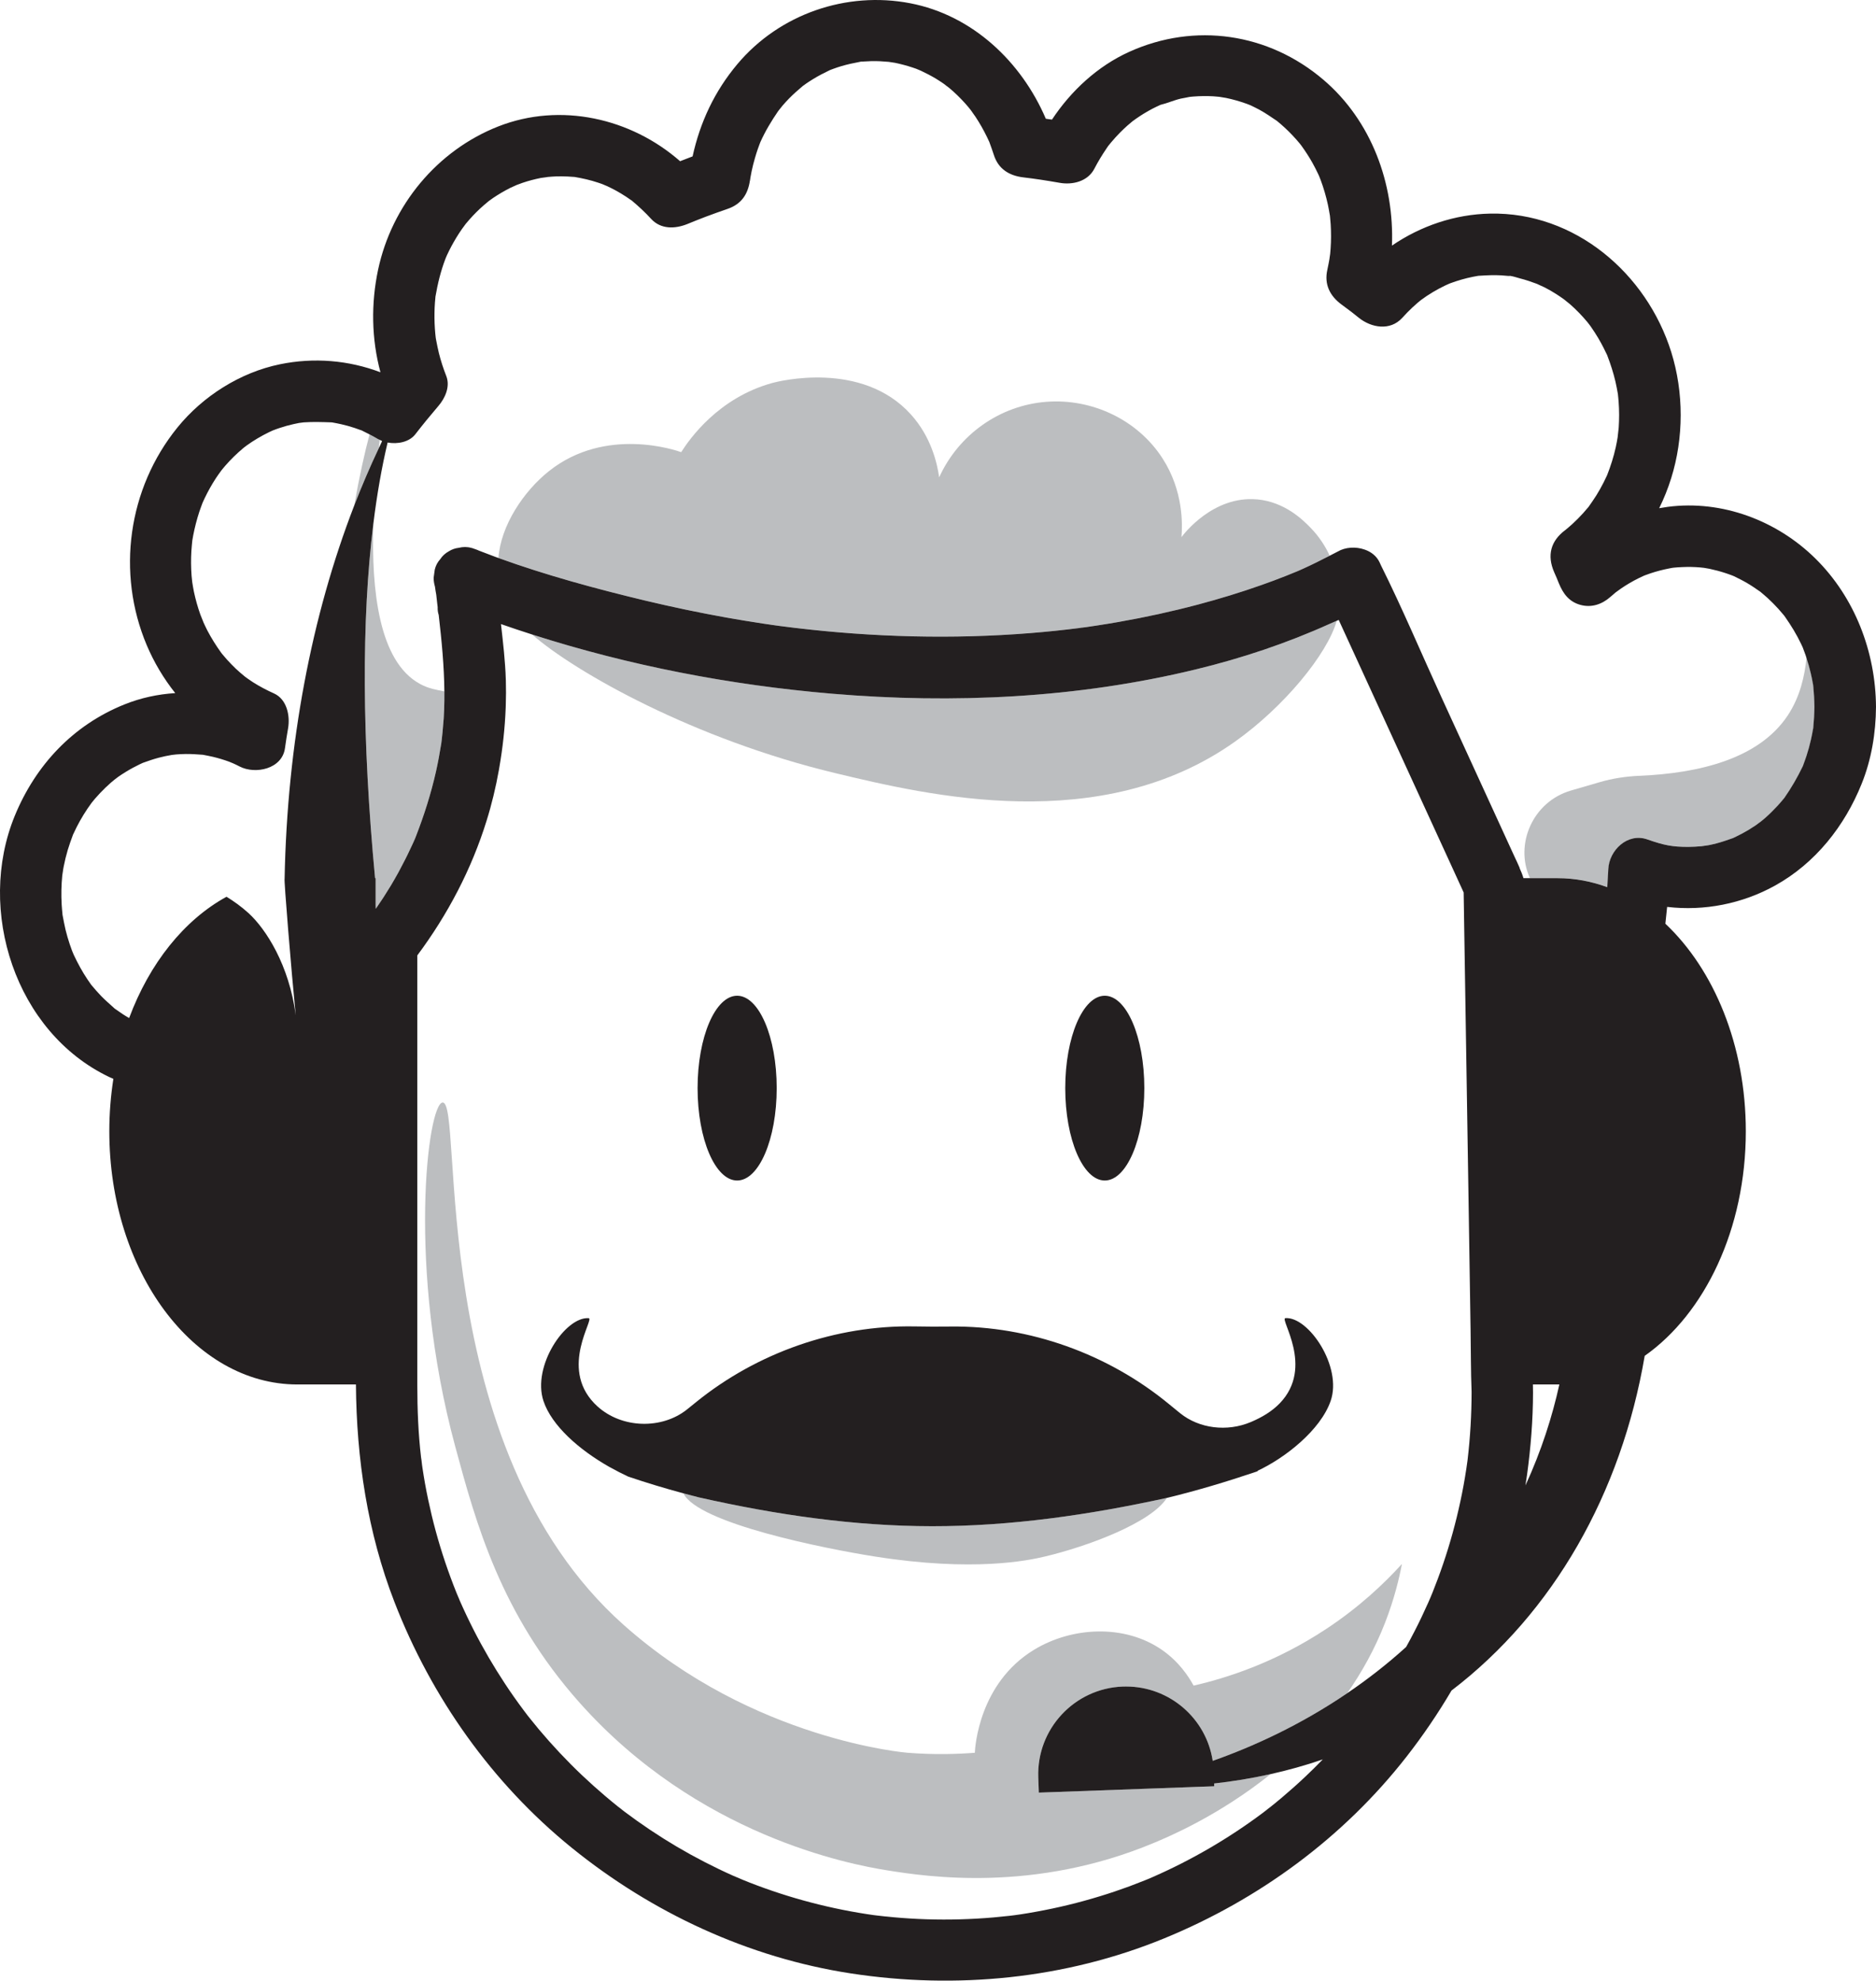
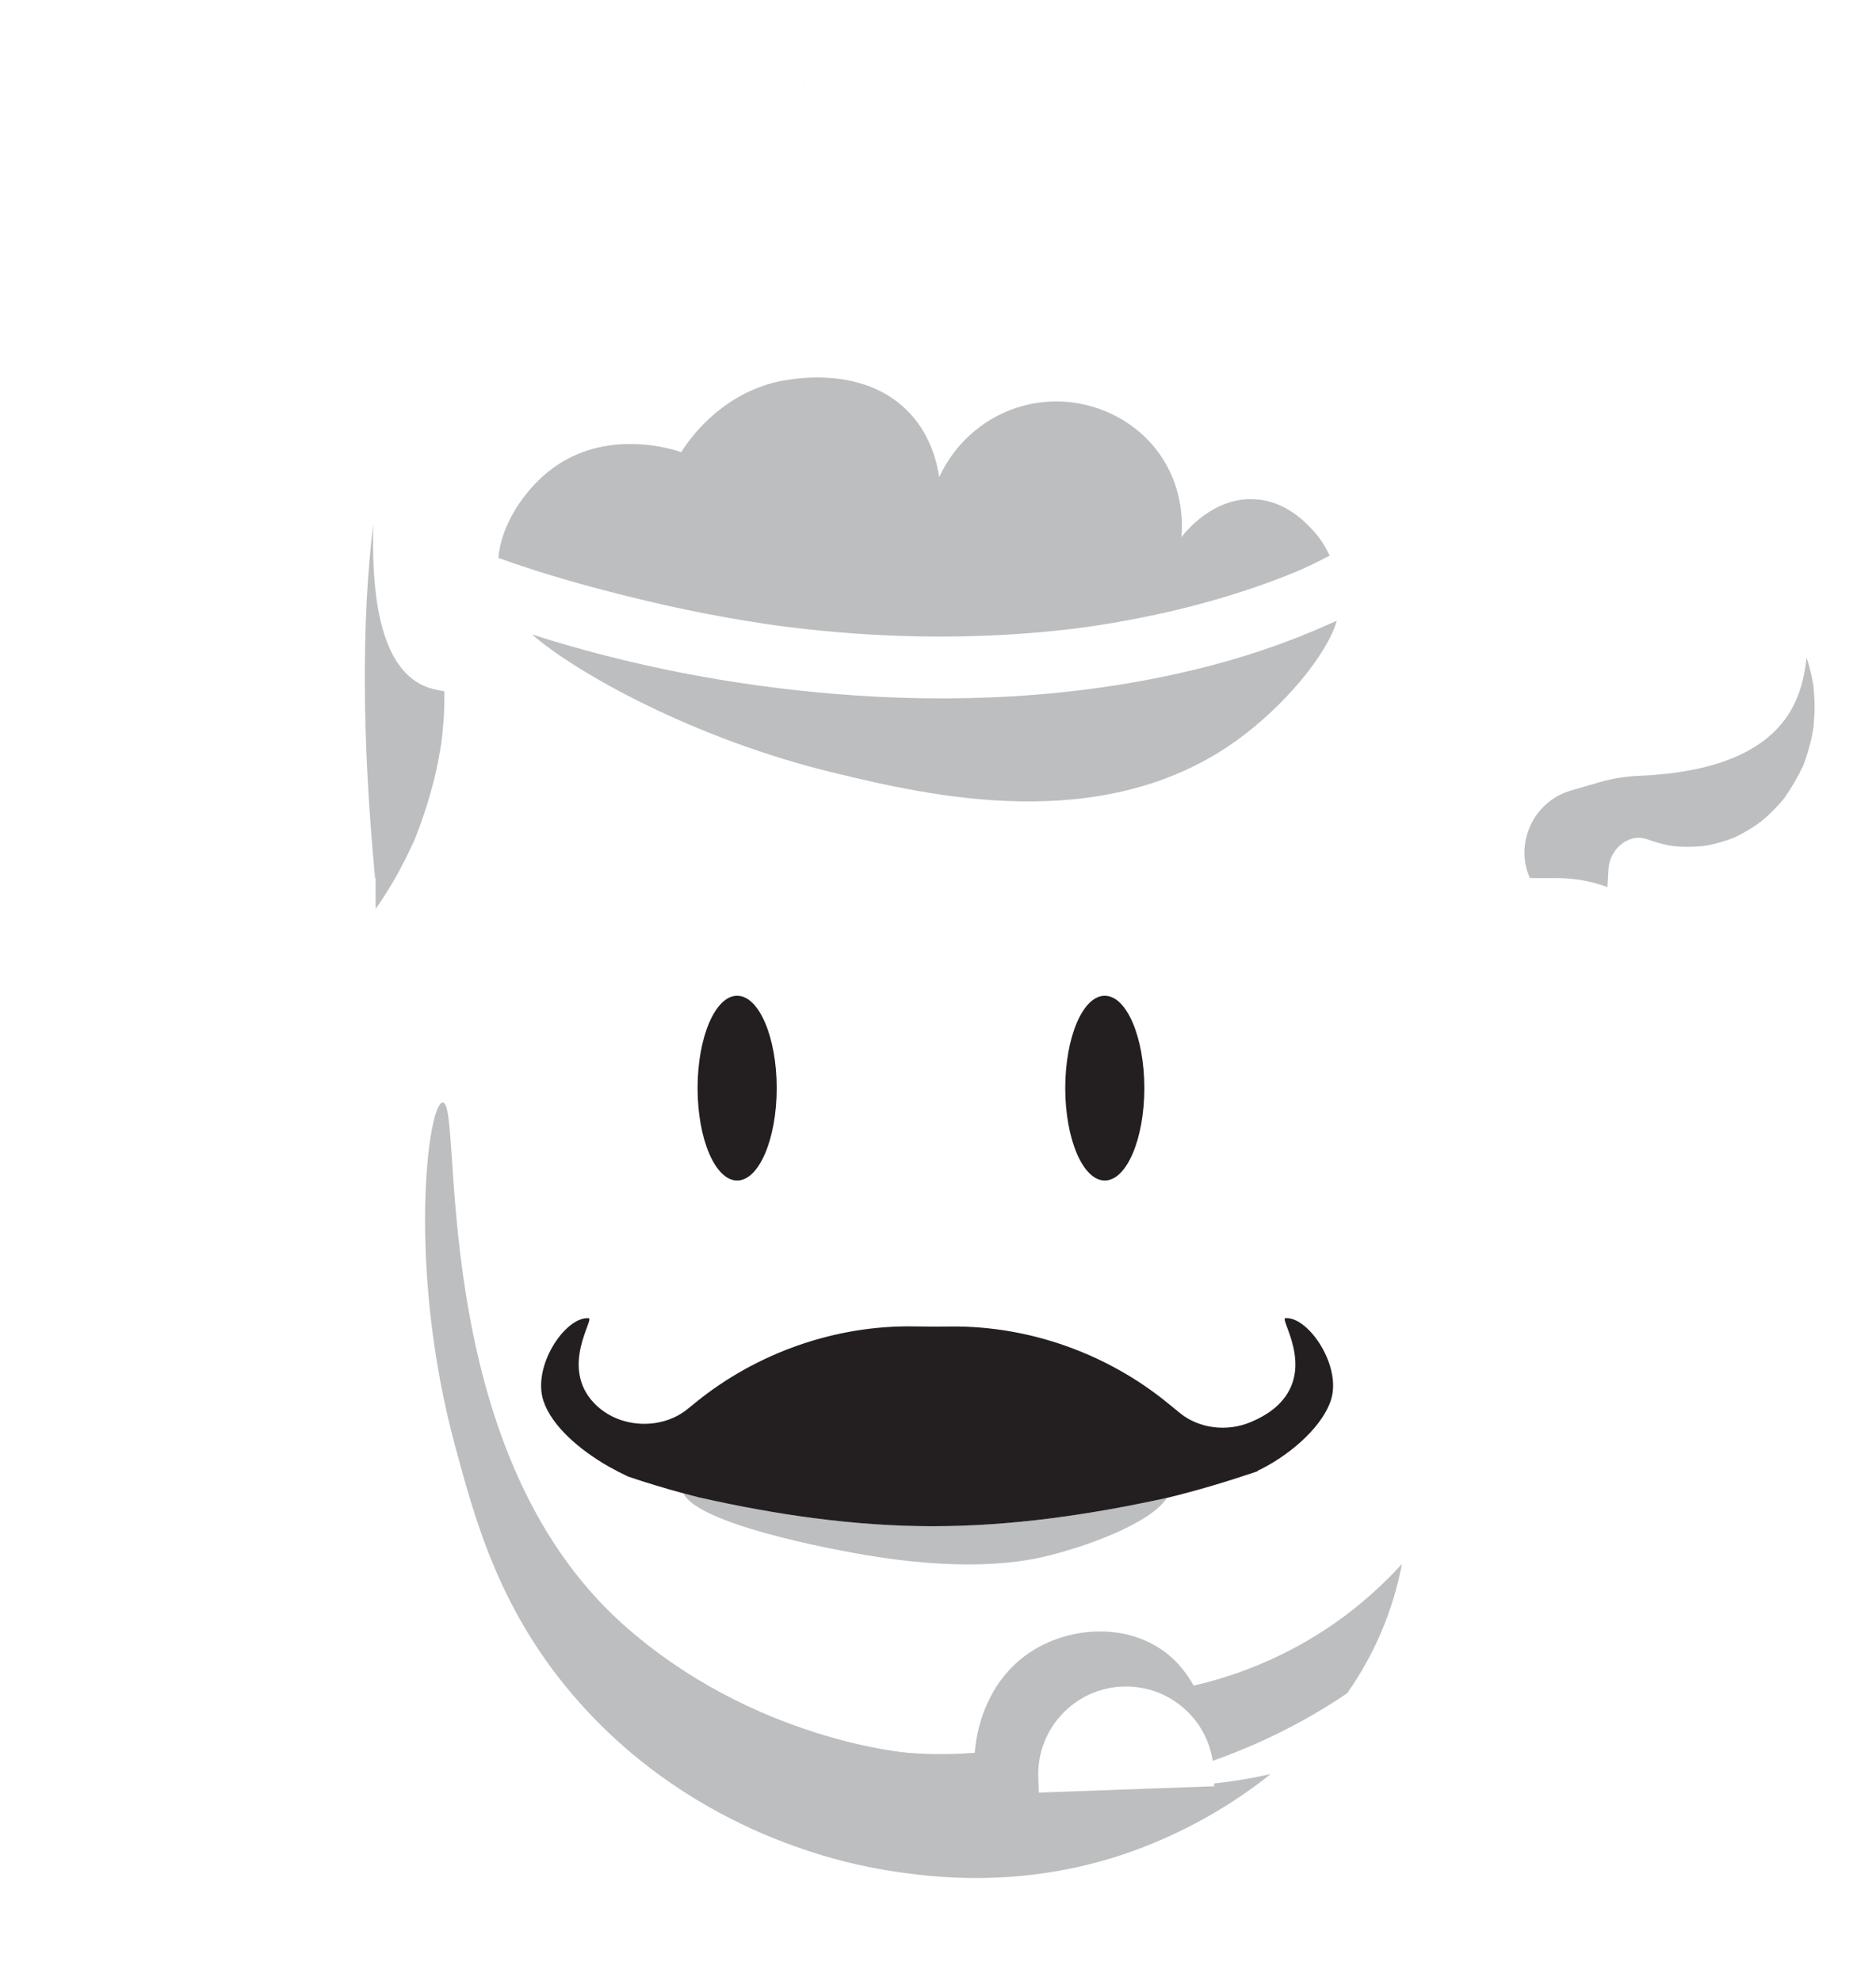
<svg xmlns="http://www.w3.org/2000/svg" id="Layer_2" viewBox="0 0 466.62 492.66">
  <defs>
    <style>
      .cls-1 {
        fill: none;
      }

      .cls-2 {
        fill: #bcbec0;
      }

      .cls-3 {
        fill: #231f20;
      }
    </style>
  </defs>
  <g id="Layer_1-2" data-name="Layer_1">
    <g>
      <path class="cls-1" d="M365.29,299.4c-.2-12.17-.39-24.34-.58-36.52-.16-10.01-.32-20.02-.48-30.03-.05-3.62-.11-7.24-.17-10.86-1.1-2.4-2.2-4.8-3.3-7.21-1.96-4.27-3.92-8.55-5.88-12.82-4.34-9.46-8.67-18.91-13-28.36-2.97-6.47-5.94-12.94-8.9-19.41-.16.07-.33.14-.49.22-2.37,8.36-13.16,21.45-25.32,30.07-33.35,23.65-76.45,13.32-99.39,7.83-35.04-8.4-64.59-25.02-75.45-34.5-2.58-.83-5.16-1.68-7.72-2.58.26,2.29.52,4.59.74,6.88.04.44.07.88.11,1.32.06.7.12,1.39.17,2.08.08,1.16.15,2.32.18,3.49v.09s.01.05.01.07c.01.51.01,1.01.02,1.51.01.56.02,1.11.02,1.67,0,.37-.01.74-.02,1.11-.01.71-.01,1.43-.04,2.14,0,.18-.02.35-.02.53-.19,4.94-.73,9.88-1.58,14.76-.04.25-.08.5-.13.76-.09.53-.2,1.05-.31,1.58-.1.52-.19,1.05-.3,1.57,0,.01-.01.02-.01.03,0,.02,0,.03-.01.04-.12.6-.26,1.19-.4,1.78-.1.44-.19.88-.3,1.32-.18.73-.37,1.47-.57,2.2-.08.3-.15.6-.23.89-.28,1.02-.58,2.03-.89,3.03,0,.01,0,.02-.01.03-3.74,12.08-9.67,23.37-17.24,33.53v107c0,5.97.24,11.93.93,17.86.08.65.51,3.21.08.77.11.61.17,1.24.27,1.85.19,1.31.41,2.61.64,3.92.48,2.66,1.04,5.3,1.67,7.93,1.25,5.2,2.81,10.32,4.66,15.34.47,1.28.96,2.55,1.47,3.82.2.48.41.95.6,1.43-.03-.07-.05-.14-.07-.21.1.26.21.55.28.72,1.09,2.48,2.25,4.93,3.48,7.35,2.35,4.61,4.96,9.08,7.81,13.4,1.43,2.18,2.94,4.32,4.5,6.41.37.5.76.99,1.13,1.5.13.17.26.33.4.5.79.99,1.59,1.98,2.4,2.95,3.36,3.99,6.93,7.79,10.71,11.38,1.89,1.79,3.83,3.53,5.82,5.22,1.02.87,2.06,1.72,3.1,2.56.47.37.97.71,1.41,1.11-.08-.08-.15-.14-.22-.2.17.14.33.28.45.37,4.17,3.14,8.53,6.06,13.03,8.72,4.53,2.67,9.22,5.09,14.02,7.23.52.22,1.05.43,1.57.66.01.01.02.01.03.01.04.03.08.05.13.06.12.06.23.11.35.17-.08-.04-.15-.07-.21-.11.18.09.36.17.48.21,1.19.49,2.39.96,3.6,1.41,2.49.93,5.01,1.79,7.56,2.58,5.14,1.59,10.37,2.88,15.67,3.86,1.37.25,2.75.49,4.13.7.55.08,1.09.16,1.64.24.25.03.49.06.74.09,2.74.33,5.49.58,8.24.75,5.58.35,11.17.35,16.75.03,2.67-.15,5.35-.39,8.01-.69.44-.05.87-.11,1.31-.16.51-.08,1.03-.15,1.54-.22,1.31-.2,2.61-.42,3.91-.66,5.3-.96,10.54-2.23,15.69-3.81,2.48-.75,4.93-1.58,7.36-2.47,1.28-.48,2.55-.97,3.82-1.48.17-.07.8-.33,1.21-.49.36-.16.83-.36.93-.41,9.61-4.22,18.74-9.54,27.15-15.82.46-.35.91-.71,1.38-1.06-.11.08-.21.14-.29.2.31-.23.74-.55.9-.68.99-.79,1.97-1.59,2.94-2.41,1.99-1.68,3.94-3.42,5.83-5.21,1.46-1.37,2.88-2.79,4.28-4.23-4.4,1.51-8.74,2.71-12.98,3.66-12.93,10.36-25.42,15.59-29.09,17.13-29.61,12.39-56.12,8.45-66.45,6.78-9.06-1.46-46.92-8.58-76.4-41.74-19.61-22.07-25.73-44.67-30.87-63.65-12.08-44.61-6.82-85.33-3.14-85.57,5.35-.35-4.67,85.67,45,129.91,32.32,28.79,70.64,31.83,70.64,31.83,6.95.55,12.76.31,16.74,0,.06-1.41,1.04-17.23,14.65-25.57,9.46-5.79,22.59-6.48,31.92,0,4.14,2.87,6.54,6.48,7.85,8.87,8.28-1.9,20.36-5.75,32.97-14.09,8.19-5.42,14.37-11.25,18.84-16.17-.66,3.47-1.86,8.65-4.19,14.61-2.53,6.51-5.78,12.33-9.42,17.54,4.93-3.35,9.86-7.15,14.66-11.51.71-1.27,1.4-2.55,2.06-3.84,1.21-2.34,2.34-4.72,3.41-7.13.18-.4.35-.8.52-1.19.16-.38.51-1.21.57-1.37.45-1.13.89-2.26,1.31-3.39,1.87-5.01,3.44-10.13,4.71-15.32.64-2.62,1.21-5.27,1.7-7.93.25-1.37.48-2.75.69-4.14.08-.56.15-1.12.24-1.68.02-.12.03-.24.05-.36.01-.11.03-.23.04-.34.65-5.51.97-11.06.98-16.61v-.22c-.2-5.1-.16-10.21-.25-15.31-.16-10.47-.33-20.95-.49-31.43ZM183.73,467.12c-.27-.13-.37-.18,0,0h0ZM154.7,450.1c-.39-.34-.65-.57,0,0h0ZM113.94,397.05c-.1-.28-.14-.39,0,0h0ZM274.79,247.68c5.43,0,9.84,10.29,9.84,22.98s-4.4,22.98-9.84,22.98-9.83-10.29-9.83-22.98,4.4-22.98,9.83-22.98ZM183.35,247.68c5.43,0,9.84,10.29,9.84,22.98s-4.4,22.98-9.84,22.98-9.84-10.29-9.84-22.98,4.4-22.98,9.84-22.98ZM330.97,348.48c-2.51,7.22-11.26,14.15-18.23,17.39.05.03.07.04.11.07-.26.09-.51.17-.77.26-7.04,2.39-14.2,4.52-21.4,6.28-.08.02-.12.03-.19.05,0,0,0,0-.01,0-.07.02-.15.03-.22.05-4,6.27-19.9,12.11-30.36,14.59-4.18.99-17.72,3.87-42.26,0-12.49-1.97-44.01-8.24-47.65-15.72-4.62-1.25-9.19-2.63-13.7-4.15-.03-.02-.05-.02-.08-.04,0,0-.02,0-.03-.01-1.44-.67-2.88-1.41-4.29-2.2-.13-.07-.2-.1-.33-.17-7.57-4.3-14.35-10.28-16.38-16.39-2.9-8.7,5.46-21.03,11.24-20.61,1.54.11-7.28,12.15,1.39,21.17.24.25.5.5.75.73,6.15,5.6,16.1,5.77,22.3.82.92-.73,1.37-1.1,2.28-1.84,15.18-12.3,34.75-19.18,54.3-18.83,3.63.07,5.44.07,9.07.03,19.55-.21,39.08,6.81,54.16,19.22,1.15.95,1.72,1.42,2.88,2.35,4.69,3.78,11.62,4.71,17.59,2.18,2.71-1.15,5.2-2.6,7.19-4.67,8.68-9.03-.16-21.06,1.39-21.17,5.72-.42,14.21,12.07,11.24,20.61Z" />
      <path class="cls-1" d="M186.53,44.89c.01-.07.03-.16.04-.3-.01.1-.03.2-.04.3Z" />
      <path class="cls-1" d="M95.05,109.7c-.22-.08-.41-.19-.61-.29-.07.66-.14,1.35-.22,2.07.28-.59.54-1.19.83-1.78Z" />
      <path class="cls-1" d="M88.12,125.74c1.32-7.49,2.66-13.4,3.81-17.68-.54-.28-1.08-.56-1.63-.82-.16-.08-.27-.14-.35-.18-.09-.03-.23-.07-.41-.13-.45-.15-.88-.32-1.32-.47-1.1-.36-2.22-.68-3.36-.93-.67-.16-1.36-.28-2.04-.41-.09-.02-.15-.03-.23-.04-.04,0-.08,0-.15-.01-2.32-.08-4.56-.16-6.87,0-.26.03-.92.1-1.19.15-.46.09-.92.18-1.38.29-1.17.26-2.32.58-3.45.96-.56.18-1.11.39-1.66.6-.22.11-.74.33-.9.41-1.01.49-2,1.02-2.97,1.6-.87.52-1.72,1.07-2.55,1.66-.18.13-.56.42-.7.53-.13.1-.26.21-.39.32-1.53,1.29-2.96,2.69-4.28,4.2-.25.27-.82.99-1,1.2-.49.66-.96,1.32-1.41,2-1.03,1.58-1.95,3.23-2.77,4.94-.17.36-.34.73-.5,1.09,0,.03-.02.06-.04.09-.28.75-.56,1.5-.81,2.25-.62,1.9-1.12,3.85-1.5,5.81-.07.4-.13.79-.21,1.19-.01.04-.01.08-.02.12-.08.88-.18,1.76-.23,2.65-.12,2.02-.1,4.05.05,6.07.03.39.13,1.28.16,1.57.13.82.26,1.64.43,2.46.41,1.92.94,3.81,1.6,5.66.11.33.73,1.76.75,1.87-.01-.01-.03-.05-.06-.11.34.73.67,1.46,1.04,2.18,1.02,1.94,2.18,3.79,3.46,5.56.1.13.2.27.25.32.39.45.76.9,1.15,1.34.7.77,1.42,1.52,2.17,2.24.74.7,1.52,1.36,2.31,2.01.2.15.48.36.61.45.45.32.91.64,1.38.94,1.68,1.07,3.43,1.99,5.24,2.8,3.24,1.46,4.04,5.57,3.52,8.64-.29,1.66-.55,3.32-.78,4.99-.72,5.2-7.37,6.54-11.23,4.57-.53-.28-1.08-.54-1.63-.79-.26-.11-.88-.37-1.04-.43-1.32-.48-2.67-.89-4.03-1.21-.78-.19-1.56-.32-2.34-.48-.06-.01-.11-.02-.16-.03-.05,0-.09-.01-.16-.01-1.37-.1-2.73-.2-4.11-.18-.79.01-1.57.05-2.35.11-.19.01-.79.09-1.07.12-1.1.19-2.19.4-3.26.69-1.34.35-2.64.81-3.94,1.27-.03.01-.04.02-.07.03-.28.12-.56.25-.84.39-.54.26-1.07.53-1.6.82-1.24.67-2.45,1.42-3.61,2.22-.14.1-.79.6-.96.73-.3.24-.6.49-.89.74-.95.83-1.86,1.71-2.72,2.62-.44.47-.87.94-1.29,1.43-.09.11-.64.8-.79.97-1.41,1.91-2.66,3.94-3.73,6.05-.28.56-.54,1.12-.81,1.69-.04.08-.08.15-.11.22-.02.07-.05.14-.08.24-.42,1.16-.85,2.31-1.2,3.5-.41,1.37-.75,2.76-1.02,4.16-.06.32-.12.63-.17.95.01-.01.01,0,.01,0,0,.03-.16,1-.19,1.24-.24,2.41-.29,4.84-.15,7.26.04.81.13,1.6.2,2.41.01.06.01.1.01.15.02.06.03.12.04.2.23,1.19.44,2.37.72,3.54.29,1.17.62,2.32,1,3.46.19.57.39,1.14.6,1.7.06.16.31.75.42,1.01,1.01,2.15,2.13,4.23,3.46,6.2.23.33.47.65.69.99.06.09.11.17.16.24.03.04.06.07.1.12.78.93,1.56,1.84,2.4,2.71,1,1.03,2.07,1.95,3.12,2.9.11.1.19.18.26.24.07.05.14.1.23.16.6.42,1.19.84,1.8,1.24.52.34,1.04.65,1.57.96,5.06-13.61,13.68-24.4,24.22-30.17,1.78,1.08,3.7,2.45,5.48,4.07,4.33,3.96,10.11,12.92,11.74,25.43-1.12-11.3-2.97-33.97-2.77-33.99.65-33.66,6.7-65.36,17.32-92.83Z" />
      <path class="cls-1" d="M390.76,196.63c2.38-.69,4.76-1.39,7.15-2.08,3.2-.93,6.51-1.43,9.84-1.58,14.6-.64,29.64-4.1,36.9-15.01,3.12-4.69,4.22-9.89,4.69-14.37-.06-.18-.11-.37-.17-.55-.23-.68-.5-1.33-.74-2v-.02s-.03-.06-.05-.1c-.13-.27-.25-.54-.38-.81-1.11-2.33-2.44-4.51-3.92-6.62-.08-.12-.15-.21-.21-.3t-.01-.02c-.1-.14-.18-.23-.21-.25-.05-.06-.11-.13-.16-.19-.38-.44-.75-.89-1.14-1.32-.84-.93-1.73-1.82-2.65-2.67-.56-.51-1.15-1-1.74-1.5-.04-.04-.07-.07-.11-.1-.04-.03-.09-.06-.16-.1-1.02-.71-2.03-1.41-3.1-2.03-1.07-.63-2.18-1.18-3.29-1.72-.03-.02-.06-.03-.09-.04-.15-.07-.3-.13-.46-.18-.54-.2-1.07-.4-1.62-.57-1.28-.42-2.58-.76-3.89-1.04-.46-.09-.92-.16-1.37-.24-.16-.02-.55-.07-.93-.1-1.48-.13-2.97-.16-4.45-.09-.73.02-1.46.08-2.19.15-.03,0-.2.03-.37.05-.28.06-.72.14-.83.16-1.52.3-3.03.69-4.5,1.18-.46.15-.9.32-1.35.48-.02.01-.21.08-.38.15-.28.14-1.15.54-1.37.65-1.48.74-2.91,1.58-4.28,2.52-.23.15-1.3.96-1.33.96-.45.38-.9.75-1.33,1.14-2.08,1.83-4.68,2.72-7.44,1.96-2.81-.77-4.29-2.78-5.34-5.33-.01-.04-.48-1.17-.57-1.4-.11-.24-.55-1.24-.61-1.4-1.82-4.16-.88-7.76,2.74-10.45h.01c.29-.25.59-.49.88-.75.32-.27.62-.54.93-.82.91-.84,1.79-1.72,2.62-2.64.42-.46.81-.95,1.22-1.41.05-.06.08-.1.12-.14.01-.01.01-.02.02-.02.65-.94,1.31-1.86,1.92-2.83.65-1.05,1.27-2.14,1.83-3.25.28-.55.54-1.12.81-1.68.03-.05.04-.08.06-.12.89-2.27,1.63-4.59,2.16-6.98.19-.84.34-1.7.48-2.56,0,0,0,.02-.01.03,0-.17.24-1.97.26-2.35.14-2.14.14-4.29-.02-6.42-.02-.38-.06-.75-.1-1.12h0s-.01-.08-.01-.12c0-.12-.02-.31-.05-.46.02.19.03.38.05.57,0,.05-.02-.11-.06-.63,0-.02,0-.04,0-.06v-.02h0s0,0,0,0v-.02c-.19-1.07-.38-2.14-.63-3.2-.51-2.16-1.19-4.27-1.98-6.34-.04-.1-.07-.17-.09-.24-.05-.09-.1-.19-.17-.34-.24-.47-.46-.95-.7-1.43-.43-.84-.88-1.67-1.36-2.48-.53-.88-1.08-1.75-1.67-2.59,0-.01-.16-.23-.32-.46-.17-.21-.68-.87-.69-.89-1.33-1.6-2.78-3.09-4.34-4.46-.3-.26-1.29-1.02-1.44-1.16.01,0,.02,0,.04.02-.63-.45-1.27-.89-1.92-1.31-.96-.62-1.96-1.19-2.97-1.71-.38-.19-1.89-.84-1.94-.89-1.36-.51-2.74-.98-4.16-1.34-.64-.16-1.64-.52-2.49-.64-.09.02-.25.04-.46.02-.57-.05-1.13-.11-1.69-.14-1.81-.11-3.59-.02-5.39.09-.14.01-.26.01-.35.02-.06.01-.11.02-.18.03-.38.08-.76.14-1.14.21-.95.19-1.9.42-2.84.69-.95.27-1.89.58-2.81.92-.13.05-.26.11-.39.16-.12.05-.62.27-.84.38-2.14,1.02-4.19,2.24-6.09,3.65-.15.13-.65.53-.79.65-.46.39-.9.79-1.34,1.2-.87.81-1.69,1.67-2.5,2.56-3.02,3.32-7.7,2.48-10.8,0-.43-.35-.86-.69-1.29-1.03-.3-.23-.47-.37-.57-.45-.82-.62-1.64-1.23-2.47-1.84-2.87-2.12-4.33-5-3.51-8.63.23-1,.39-1.99.58-2.99-.04.18-.06.28-.07.33.02-.19.18-1.11.19-1.28.05-.44.08-.89.11-1.33.14-2.01.14-4.03.02-6.03-.05-.67-.11-1.34-.17-2-.01-.06-.02-.14-.03-.22-.01-.04-.01-.09-.02-.13-.01-.03-.01-.07-.02-.1,0-.02,0-.04-.01-.05,0-.02-.01-.04-.01-.06-.14-.79-.27-1.58-.44-2.36-.46-2.08-1.05-4.11-1.79-6.1-.04-.1-.28-.71-.41-1.03-.1-.22-.21-.47-.25-.54-.43-.92-.89-1.81-1.38-2.69-.84-1.51-1.78-2.94-2.79-4.34-.11-.15-.27-.36-.41-.52-.29-.35-.58-.7-.89-1.04-.61-.68-1.24-1.35-1.89-1.99-.62-.61-1.26-1.2-1.92-1.77-.31-.27-.63-.52-.94-.79-1.46-.98-2.88-1.97-4.42-2.81-.72-.38-1.44-.73-2.17-1.08-.03,0-.04-.02-.07-.03-.29-.11-.58-.23-.88-.34-1.66-.6-3.37-1.09-5.11-1.45-.35-.07-1.47-.23-1.63-.27,0,0,.03,0,.04,0-.53-.05-1.06-.11-1.59-.14-1.64-.09-3.29-.07-4.94.06-.31.03-.62.07-.94.09-.73.17-1.48.27-2.21.43-1.72.4-3.35,1.15-5.06,1.55,0,0-.01,0-.01.01-.3.13-.6.26-.89.41-.72.34-1.43.71-2.13,1.11-1.35.76-2.65,1.62-3.9,2.54-.2.18-1.06.89-1.3,1.1-.63.56-1.24,1.15-1.84,1.75-.76.77-1.48,1.57-2.18,2.4-.26.3-.52.62-.76.93-.08.11-.17.25-.31.46-1.14,1.67-2.18,3.37-3.11,5.17-1.64,3.17-5.4,4.08-8.63,3.51-3.48-.61-6.21-1.02-9.01-1.35-3.51-.41-6.25-2.06-7.37-5.61-.33-1.03-.7-2.04-1.07-3.06-.02-.07-.04-.12-.06-.17-.02-.03-.03-.05-.04-.08-.2-.39-.36-.78-.55-1.17-.84-1.72-1.79-3.4-2.85-5-.21-.32-1.09-1.52-1.17-1.66-.42-.53-.85-1.06-1.31-1.57-1.26-1.41-2.62-2.74-4.08-3.96-.13-.11-.9-.66-.99-.74.02.01.09.05.2.12-.23-.17-.45-.33-.68-.49-.61-.42-1.24-.82-1.87-1.21-1.19-.71-2.41-1.33-3.65-1.92-.06-.01-1.04-.44-1.19-.5-.3-.1-.6-.21-.91-.31-.77-.26-1.54-.49-2.33-.69-.68-.18-1.36-.34-2.04-.48-.41-.08-1.41-.21-1.57-.24-1.42-.13-2.84-.21-4.27-.18-.67.02-1.34.05-2.01.1-.13,0-.39,0-.65.03-.05.02-.1.03-.17.04-1.59.3-3.17.63-4.73,1.1-.63.19-1.27.4-1.89.63-.1.03-.19.07-.29.1-.13.04-.38.13-.54.21,0,0,0,0,0,0,.18-.07.37-.14.55-.21.17-.05.12-.01-.63.25,0,0,0,0,0,0,0,0,0,0,0,0-1.44.7-2.86,1.41-4.22,2.26-.58.35-1.14.72-1.7,1.1-.09.07-.18.13-.27.2-.01.01-.03.02-.06.04-.03.03-.07.05-.1.07-.12.07-.26.17-.35.25-.02,0-.03.02-.05.04.17-.12.33-.23.5-.35.17-.11.16-.07-.52.38,0,0,0,0,0,0-1.18.99-2.32,2-3.4,3.1-.55.57-1.09,1.15-1.61,1.76-.19.21-1.04,1.33-1.06,1.33-1.69,2.46-3.21,4.98-4.44,7.72-.06.14-.14.35-.22.57-.16.4-.3.81-.44,1.21-.25.73-.48,1.45-.69,2.19-.31,1.07-.59,2.15-.82,3.24-.11.55-.2,1.09-.31,1.64-.02.11-.16,1.17-.12.71-.5,3.42-2.11,5.88-5.57,7.07-1.83.63-3.65,1.28-5.46,1.96-.77.3-1.54.6-2.31.9-.51.2-1.02.41-1.53.62-.26.11-.46.19-.59.24,0,0,0,.01-.01,0-.06.03-.1.05-.14.06-.03.02-.05.02-.05.02-3,1.18-6.52,1.31-8.93-1.33-1.48-1.62-3.05-3.07-4.72-4.48-.03-.02-.04-.03-.06-.05-.07-.04-.16-.11-.29-.19-.38-.26-.75-.52-1.12-.77-.85-.56-1.72-1.08-2.61-1.57-.75-.41-1.52-.78-2.29-1.15.05.03.09.04.1.06-.15-.05-1.06-.46-1.19-.51-.32-.12-.64-.23-.96-.33-1.93-.65-3.9-1.09-5.9-1.43-.09-.01-.2-.01-.36-.02-.46-.03-.92-.07-1.38-.09-.92-.04-1.85-.05-2.77-.03-.81.03-1.62.1-2.42.17.79-.05-1,.14-1.44.22-1.55.31-3.08.71-4.58,1.22-.51.17-1.02.36-1.52.56.06,0-1.24.55-1.51.69-1.47.74-2.89,1.58-4.26,2.5-.37.25-.73.52-1.09.78-.03.05-1,.82-1.26,1.06-1.25,1.09-2.42,2.26-3.52,3.5-.26.3-.51.6-.76.89-.04.04-.11.12-.18.21-.12.18-.82,1.1-.95,1.29-.97,1.39-1.84,2.83-2.64,4.32-.37.7-.73,1.42-1.07,2.15-.03.07-.11.26-.19.44-.09.19-.18.42-.21.51-1.17,3.05-1.93,6.19-2.48,9.4,0,.07-.01.15-.02.25-.03.42-.08.84-.11,1.26-.06.84-.1,1.69-.11,2.54-.03,1.72.04,3.45.2,5.17.03.34.07.69.11,1.03.04.18.11.61.13.71.21,1.01.39,2.03.64,3.03.49,1.97,1.12,3.89,1.86,5.78,1.01,2.61-.3,5.49-1.97,7.43-1.97,2.3-3.89,4.65-5.74,7.04-1.5,1.94-4.42,2.51-6.89,2.05-1.47,6.19-2.65,12.94-3.55,20.21-.49,16.36,1.31,34.27,11.62,39.85,2.26,1.22,4.23,1.48,6.05,1.85-.05-6.35-.68-12.69-1.41-19.01-.2-.62-.29-1.27-.26-1.96-.04-.3-.07-.6-.11-.91-.08-.72-.16-1.45-.24-2.17-.13-.67-.23-1.34-.32-2.01-.21-.71-.33-1.44-.33-2.2.09-.67.18-1.35.28-2.03.23-.99.69-1.86,1.36-2.6.54-.83,1.26-1.48,2.15-1.97.76-.48,1.59-.76,2.46-.86,1.05-.26,2.13-.27,3.15.03.09.02.18.04.28.06.06.03.12.05.18.08.08.02.14.05.21.07h.02c.26.09.52.17.77.28.13.05.25.11.38.17,1.36.53,2.73,1.05,4.1,1.56.26.09.52.18.78.28.56-8,6.21-16.56,12.58-21.61,14.15-11.23,31.75-5.11,32.87-4.7,2.04-3.19,9.19-13.51,22.7-17.22,1.32-.36,22.19-5.74,34.43,7.83,5.1,5.65,6.55,12.19,7.04,15.65,4.85-10.65,15.06-17.87,26.61-18.78,11.44-.9,22.79,4.5,28.96,14.09,5.2,8.09,4.95,16.44,4.7,19.57.5-.68,7.83-10.37,18.78-9.39,7.05.63,11.64,5.33,13.3,7.04,2.25,2.31,3.76,4.76,4.78,6.97.67-.34,1.34-.68,2-1.03,1.88-1.12,4.49-1.28,6.7-.5,1.61.55,3,1.61,3.75,3.24.09.19.18.38.26.58,5.4,10.84,10.12,22.07,15.17,33.08,4.34,9.46,8.68,18.93,13.02,28.4.9,1.95,1.79,3.91,2.69,5.87.75,1.64,1.5,3.27,2.25,4.91.48,1.03.98,2.06,1.42,3.1.38.83.73,1.66.98,2.54h1.57c-3.83-8.36.65-19,10.22-21.79Z" />
      <path class="cls-1" d="M381.28,344.37c.01.66.02,1.32.03,1.99-.01,6.87-.56,13.69-1.49,20.51-.12.88-.27,1.75-.4,2.63,3.98-8.65,6.68-17.15,8.44-25.14-.13.01-.28.01-.41.01h-6.17Z" />
      <path class="cls-2" d="M173.8,372.45s-.01,0-.02,0c-1.27-.32-2.54-.65-3.8-1,3.64,7.48,35.16,13.75,47.65,15.72,24.54,3.87,38.08.99,42.26,0,10.46-2.48,26.36-8.32,30.36-14.59-19.47,4.27-38.99,7.06-58.46,7.05-19.32-.02-38.66-2.81-57.99-7.18Z" />
      <path class="cls-2" d="M407.75,192.97c-3.33.15-6.64.64-9.84,1.58-2.38.69-4.76,1.39-7.15,2.08-9.57,2.79-14.06,13.43-10.22,21.79h6.91c4.28,0,8.43.79,12.37,2.24.1-1.51.19-3.01.26-4.52.22-4.64,4.76-9.08,9.68-7.37,4.26,1.49,6.24,1.87,10.21,1.87,1.11,0,2.21-.08,3.3-.17.13-.04,1.4-.18,1.68-.24.67-.13,1.32-.28,1.98-.45,1.39-.36,2.74-.83,4.09-1.31.05-.02.09-.03.13-.05.05-.02.09-.04.15-.07.68-.34,1.37-.66,2.04-1.02,1.18-.63,2.32-1.32,3.42-2.07.23-.16,1.3-.99,1.34-.99.32-.27.65-.53.96-.8,1.08-.95,2.11-1.97,3.09-3.03.39-.43.78-.86,1.15-1.31.19-.22.37-.45.56-.67.02-.03.03-.05.05-.07,1.71-2.47,3.17-4.97,4.47-7.67.04-.08.06-.13.09-.18.02-.07.04-.14.08-.22.27-.77.56-1.52.81-2.29.45-1.37.83-2.76,1.14-4.16.19-.81.33-1.63.48-2.45.02-.12.04-.21.06-.29.01-.06.01-.11.02-.18.16-1.71.27-3.41.28-5.13-.01-1.69-.11-3.38-.27-5.06-.01-.03-.01-.05-.02-.08,0-.02-.01-.04-.01-.06v-.03s-.01-.07-.01-.09c0,.03,0,.06.01.09,0-.03,0-.06,0-.08-.01-.18-.03-.27-.04-.31,0,.02,0,.05.01.1-.03-.13-.05-.25-.07-.38-.14-.82-.31-1.63-.5-2.44-.3-1.31-.67-2.61-1.09-3.88-.48,4.48-1.58,9.68-4.69,14.37-7.26,10.92-22.3,14.37-36.9,15.01Z" />
      <path class="cls-2" d="M312.65,124.22c-10.95-.98-18.28,8.71-18.78,9.39.25-3.13.51-11.47-4.7-19.57-6.16-9.59-17.52-14.99-28.96-14.09-11.55.91-21.76,8.13-26.61,18.78-.49-3.46-1.95-10.01-7.04-15.65-12.25-13.57-33.11-8.19-34.43-7.83-13.51,3.71-20.66,14.02-22.7,17.22-1.12-.41-18.72-6.53-32.87,4.7-6.37,5.06-12.02,13.62-12.58,21.61,11.9,4.31,24.27,7.67,36.52,10.6,6.67,1.59,13.39,3,20.14,4.21,3.09.55,6.2,1.06,9.31,1.53.94.14,1.88.27,2.82.41.11.01.89.12,1.24.17,1.22.15,2.44.31,3.67.46,19.48,2.32,39.2,2.87,58.76,1.29,3.97-.32,7.93-.73,11.88-1.23.18-.02.55-.08.88-.14-.05,0-.11.02-.17.04.4-.06.8-.09,1.19-.15.96-.14,1.92-.28,2.87-.43,1.71-.26,3.41-.54,5.11-.84,6.67-1.17,13.3-2.61,19.84-4.35,5.3-1.41,10.55-3.01,15.72-4.84,2.02-.71,4.03-1.46,6.03-2.25.92-.36,1.84-.74,2.76-1.12.21-.08.41-.17.61-.26.31-.14.62-.27.92-.41,2.25-1.02,4.46-2.12,6.65-3.25-1.02-2.22-2.53-4.67-4.78-6.97-1.67-1.71-6.25-6.41-13.3-7.04Z" />
-       <path class="cls-2" d="M94.22,111.48c.07-.71.15-1.4.22-2.07-.14-.07-.28-.12-.41-.19-.69-.41-1.4-.8-2.11-1.17-1.15,4.28-2.49,10.2-3.81,17.68,1.89-4.89,3.93-9.65,6.11-14.26Z" />
      <path class="cls-2" d="M92.86,130.28c-2.96,23.95-2.83,53.62.43,88.14h.14v6.77c.01.29.02.57.03.86.02-.03.04-.06.06-.08.46-.66.9-1.31,1.34-1.98.21-.31.42-.63.62-.94.48-.74.94-1.48,1.39-2.22.13-.21.26-.42.39-.63.61-1.02,1.2-2.06,1.78-3.1.16-.31.33-.61.49-.92.43-.8.85-1.6,1.25-2.4.19-.37.37-.73.55-1.1.36-.74.72-1.5,1.07-2.25.12-.28.25-.55.38-.82.15-.34.4-.93.47-1.06.06-.17.13-.34.2-.51,2.05-5.28,3.76-10.65,5-16.16.51-2.31.94-4.63,1.31-6.97.01-.09.04-.29.06-.47.02-.17.04-.33.06-.5.07-.6.13-1.19.19-1.79.1-1.02.19-2.05.26-3.07.01-.1.02-.19.03-.28.01-.29.02-.57.04-.85.03-.47.05-.94.07-1.42.06-1.52.07-3.03.06-4.55-1.83-.38-3.8-.63-6.05-1.85-10.31-5.58-12.11-23.49-11.62-39.85Z" />
      <path class="cls-2" d="M307.17,184.48c12.16-8.62,22.95-21.71,25.32-30.07-.58.25-1.15.51-1.73.75-10.7,4.84-21.92,8.58-33.32,11.34-29.45,7.16-60.32,8.6-90.46,6.05-25.31-2.14-50.45-6.98-74.65-14.74,10.86,9.48,40.4,26.1,75.45,34.5,22.95,5.5,66.04,15.83,99.39-7.83Z" />
      <path class="cls-2" d="M348.7,389.02c-4.46,4.92-10.65,10.76-18.84,16.17-12.6,8.33-24.69,12.19-32.97,14.09-1.31-2.39-3.71-6-7.85-8.87-9.32-6.48-22.46-5.79-31.92,0-13.61,8.33-14.59,24.16-14.65,25.57-3.98.31-9.79.55-16.74,0,0,0-38.32-3.04-70.64-31.83-49.67-44.24-39.65-130.26-45-129.91-3.68.24-8.94,40.95,3.14,85.57,5.14,18.99,11.26,41.59,30.87,63.65,29.47,33.16,67.34,40.28,76.4,41.74,10.33,1.67,36.84,5.6,66.45-6.78,3.67-1.53,16.16-6.77,29.09-17.13-4.84,1.08-9.55,1.84-14.05,2.33l.03.69-43.63,1.58-.14-3.78c-.43-12.04,8.99-22.16,21.03-22.6.27-.01.54-.01.82-.01,10.83,0,19.94,7.96,21.54,18.49,9.95-3.52,21.69-8.83,33.45-16.82,3.64-5.21,6.89-11.03,9.42-17.54,2.32-5.96,3.53-11.14,4.19-14.61Z" />
      <path class="cls-3" d="M183.73,467.12c-.37-.18-.27-.13,0,0h0Z" />
      <path class="cls-3" d="M113.94,397.05c-.14-.39-.1-.28,0,0h0Z" />
      <path class="cls-3" d="M154.7,450.1c-.65-.57-.39-.34,0,0h0Z" />
      <path class="cls-3" d="M319.72,327.87c-1.55.11,7.29,12.14-1.39,21.17-1.99,2.06-4.48,3.52-7.19,4.67-5.97,2.53-12.91,1.6-17.59-2.18-1.16-.94-1.74-1.41-2.88-2.35-15.09-12.41-34.61-19.43-54.16-19.22-3.63.04-5.44.03-9.07-.03-19.55-.35-39.12,6.53-54.3,18.83-.91.74-1.36,1.11-2.28,1.84-6.21,4.95-16.15,4.79-22.3-.82-.26-.24-.51-.48-.75-.73-8.67-9.02.15-21.06-1.39-21.17-5.78-.42-14.13,11.92-11.24,20.61,2.04,6.11,8.81,12.09,16.38,16.39.13.07.2.1.33.17,1.41.79,2.85,1.53,4.29,2.2,0,0,.02,0,.03.01.03.02.05.02.08.04,4.51,1.52,9.08,2.91,13.7,4.15,1.26.34,2.53.68,3.8,1,.01,0,.02,0,.02,0,19.33,4.37,38.68,7.16,57.99,7.18,19.47.02,38.99-2.78,58.46-7.05.07-.02.15-.03.22-.05,0,0,0,0,.01,0,.08-.02.12-.03.19-.05,7.2-1.76,14.36-3.9,21.4-6.28.26-.09.51-.17.77-.26-.05-.03-.07-.04-.11-.07,6.96-3.24,15.72-10.17,18.23-17.39,2.97-8.54-5.52-21.03-11.24-20.61Z" />
      <path class="cls-3" d="M183.35,293.64c5.43,0,9.84-10.29,9.84-22.98s-4.4-22.98-9.84-22.98-9.84,10.29-9.84,22.98,4.4,22.98,9.84,22.98Z" />
      <path class="cls-3" d="M274.79,293.64c5.43,0,9.84-10.29,9.84-22.98s-4.4-22.98-9.84-22.98-9.83,10.29-9.83,22.98,4.4,22.98,9.83,22.98Z" />
-       <path class="cls-3" d="M402.46,98.07v.02s0,.04,0,.06c0-.03,0-.05,0-.08h0Z" />
-       <path class="cls-3" d="M451.55,138.93c-9.59-9.46-23.24-14.61-36.7-12.86-.72.1-1.44.22-2.16.34,1.18-2.38,2.18-4.88,2.99-7.48,3.14-10.04,3.15-21.29.02-31.33-6.12-19.6-23.97-34.89-45.05-34.47-8.77.17-17.26,3.06-24.43,7.96.61-15.42-5.09-31.07-17.07-41.27-13.64-11.61-31.97-14.32-48.29-6.92-7.81,3.53-14.46,9.67-19.2,16.85l-1.53-.21c-6.07-14.17-18.23-25.75-33.73-28.73-15.88-3.06-32.51,2.68-42.97,15.11-5.71,6.79-9.31,14.52-11.16,22.98-1.04.39-2.08.79-3.11,1.2-12.21-10.72-29.76-14.72-45.2-8.66-15.23,5.98-26.5,19.62-29.91,35.62-1.79,8.41-1.66,17.24.58,25.54-7.93-3.01-16.56-3.73-25.01-1.99-9.88,2.03-19.16,7.92-25.49,15.73-12.3,15.17-15.22,36.15-7.63,54.14,1.8,4.26,4.2,8.29,7.09,11.92-4.3.27-8.57,1.18-12.64,2.82-12.77,5.13-22.1,15.08-27.29,27.74-9.59,23.43.14,53.79,23.52,64.94.34.16.69.3,1.02.45-.65,4.21-1.01,8.57-1.01,13.04,0,34.78,20.94,62.98,46.78,62.98h14.56c.14,18.5,2.87,36.8,9.59,54.13,9.19,23.71,24.27,45.04,44.06,61.09,19.99,16.2,43.94,27.35,69.44,31.27,26.21,4.03,53.37,1.38,77.97-8.72,23.55-9.66,44.53-25.05,60.23-45.15,4.11-5.26,7.85-10.77,11.22-16.49,25.35-19.36,42.22-49.08,48.05-83.25,14.95-10.52,25.15-31.59,25.15-55.86,0-21.37-7.92-40.24-20.01-51.63.16-1.39.31-2.79.44-4.18,9.22,1.09,18.71-.78,26.89-5.33,10.01-5.57,17.27-14.78,21.5-25.31,2.43-6.03,3.52-12.63,3.56-19.12-.09-13.67-5.27-27.22-15.07-36.89ZM73.56,252.56c-1.63-12.51-7.41-21.47-11.74-25.43-1.78-1.62-3.7-2.99-5.48-4.07-10.54,5.77-19.16,16.56-24.22,30.17-.53-.31-1.05-.62-1.57-.96-.61-.4-1.2-.82-1.8-1.24-.09-.06-.16-.11-.23-.16-.07-.06-.15-.14-.26-.24-1.05-.95-2.12-1.87-3.12-2.9-.84-.87-1.62-1.78-2.4-2.71-.04-.05-.07-.08-.1-.12-.05-.07-.1-.15-.16-.24-.22-.34-.46-.66-.69-.99-1.33-1.97-2.45-4.05-3.46-6.2-.11-.26-.36-.85-.42-1.01-.21-.56-.41-1.13-.6-1.7-.38-1.14-.71-2.29-1-3.46-.28-1.17-.49-2.35-.72-3.54-.01-.08-.02-.14-.04-.2,0-.05,0-.09-.01-.15-.07-.81-.16-1.6-.2-2.41-.14-2.42-.09-4.85.15-7.26.03-.24.19-1.21.19-1.24,0,0,0-.01-.01,0,.05-.32.11-.63.17-.95.27-1.4.61-2.79,1.02-4.16.35-1.19.78-2.34,1.2-3.5.03-.1.06-.17.08-.24.03-.07.07-.14.11-.22.27-.57.53-1.13.81-1.69,1.07-2.11,2.32-4.14,3.73-6.05.15-.17.7-.86.79-.97.42-.49.85-.96,1.29-1.43.86-.91,1.77-1.79,2.72-2.62.29-.25.59-.5.89-.74.17-.13.82-.63.96-.73,1.16-.8,2.37-1.55,3.61-2.22.53-.29,1.06-.56,1.6-.82.28-.14.56-.27.84-.39.03-.01.04-.02.07-.03,1.3-.46,2.6-.92,3.94-1.27,1.07-.29,2.16-.5,3.26-.69.28-.03.88-.11,1.07-.12.78-.06,1.56-.1,2.35-.11,1.38-.02,2.74.08,4.11.18.07,0,.11.01.16.01.05.01.1.02.16.03.78.16,1.56.29,2.34.48,1.36.32,2.71.73,4.03,1.21.16.06.78.32,1.04.43.55.25,1.1.51,1.63.79,3.86,1.97,10.51.63,11.23-4.57.23-1.67.49-3.33.78-4.99.52-3.07-.28-7.18-3.52-8.64-1.81-.81-3.56-1.73-5.24-2.8-.47-.3-.93-.62-1.38-.94-.13-.09-.41-.3-.61-.45-.79-.65-1.57-1.31-2.31-2.01-.75-.72-1.47-1.47-2.17-2.24-.39-.44-.76-.89-1.15-1.34-.05-.05-.15-.19-.25-.32-1.28-1.77-2.44-3.62-3.46-5.56-.37-.72-.7-1.45-1.04-2.18.03.06.05.1.06.11-.02-.11-.64-1.54-.75-1.87-.66-1.85-1.19-3.74-1.6-5.66-.17-.82-.3-1.64-.43-2.46-.03-.29-.13-1.18-.16-1.57-.15-2.02-.17-4.05-.05-6.07.05-.89.15-1.77.23-2.65.01-.04.01-.08.02-.12.08-.4.14-.79.21-1.19.38-1.96.88-3.91,1.5-5.81.25-.75.53-1.5.81-2.25.02-.03.03-.06.04-.09.16-.36.33-.73.5-1.09.82-1.71,1.74-3.36,2.77-4.94.45-.68.92-1.34,1.41-2,.18-.21.75-.93,1-1.2,1.32-1.51,2.75-2.91,4.28-4.2.13-.11.26-.22.39-.32.14-.11.52-.4.7-.53.83-.59,1.68-1.14,2.55-1.66.97-.58,1.96-1.11,2.97-1.6.16-.08.68-.3.9-.41.55-.21,1.1-.42,1.66-.6,1.13-.38,2.28-.7,3.45-.96.46-.11.92-.2,1.38-.29.27-.05.93-.12,1.19-.15,2.31-.16,4.55-.08,6.87,0,.07.01.11.01.15.01.08.01.14.02.23.04.68.13,1.37.25,2.04.41,1.14.25,2.26.57,3.36.93.44.15.87.32,1.32.47.18.06.32.1.41.13.08.04.19.1.35.18.55.27,1.09.54,1.63.82.71.37,1.41.75,2.11,1.17.13.07.28.13.41.19.2.1.39.2.61.29-.28.58-.55,1.19-.83,1.78-2.18,4.61-4.22,9.37-6.11,14.26-10.63,27.47-16.67,59.17-17.32,92.83-.2.02,1.65,22.69,2.77,33.99ZM366.03,346.36c-.01,5.55-.33,11.1-.98,16.61-.01.11-.03.23-.04.34-.02.12-.03.24-.05.36-.09.56-.16,1.12-.24,1.68-.21,1.39-.44,2.77-.69,4.14-.49,2.66-1.06,5.31-1.7,7.93-1.27,5.19-2.84,10.31-4.71,15.32-.42,1.13-.86,2.26-1.31,3.39-.06.16-.41.99-.57,1.37-.17.39-.34.79-.52,1.19-1.07,2.41-2.2,4.79-3.41,7.13-.66,1.29-1.35,2.57-2.06,3.84-4.8,4.36-9.73,8.16-14.66,11.51-11.76,7.99-23.5,13.31-33.45,16.82-1.6-10.53-10.71-18.49-21.54-18.49-.28,0-.55,0-.82.01-12.04.44-21.46,10.56-21.03,22.6l.14,3.78,43.63-1.58-.03-.69c4.5-.5,9.21-1.25,14.05-2.33,4.24-.95,8.59-2.14,12.98-3.66-1.4,1.44-2.82,2.86-4.28,4.23-1.89,1.79-3.84,3.53-5.83,5.21-.97.82-1.95,1.62-2.94,2.41-.16.13-.59.45-.9.68.08-.06.18-.12.29-.2-.47.35-.92.71-1.38,1.06-8.41,6.28-17.54,11.6-27.15,15.82-.1.05-.57.25-.93.41-.41.16-1.04.42-1.21.49-1.27.51-2.54,1-3.82,1.48-2.43.89-4.88,1.72-7.36,2.47-5.15,1.58-10.39,2.85-15.69,3.81-1.3.24-2.6.46-3.91.66-.51.07-1.03.14-1.54.22-.44.05-.87.11-1.31.16-2.66.3-5.34.54-8.01.69-5.58.32-11.17.32-16.75-.03-2.75-.17-5.5-.42-8.24-.75-.25-.03-.49-.06-.74-.09-.55-.08-1.09-.16-1.64-.24-1.38-.21-2.76-.45-4.13-.7-5.3-.98-10.53-2.27-15.67-3.86-2.55-.79-5.07-1.65-7.56-2.58-1.21-.45-2.41-.92-3.6-1.41-.12-.04-.3-.12-.48-.21.06.04.13.07.21.11-.12-.06-.23-.11-.35-.17-.05-.01-.09-.03-.13-.06,0,0-.02,0-.03-.01-.52-.23-1.05-.44-1.57-.66-4.8-2.14-9.49-4.56-14.02-7.23-4.5-2.66-8.86-5.58-13.03-8.72-.12-.09-.28-.23-.45-.37.07.06.14.12.22.2-.44-.4-.94-.74-1.41-1.11-1.04-.84-2.08-1.69-3.1-2.56-1.99-1.69-3.93-3.43-5.82-5.22-3.78-3.59-7.35-7.39-10.71-11.38-.81-.97-1.61-1.96-2.4-2.95-.14-.17-.27-.33-.4-.5-.37-.51-.76-1-1.13-1.5-1.56-2.09-3.07-4.23-4.5-6.41-2.85-4.32-5.46-8.79-7.81-13.4-1.23-2.42-2.39-4.87-3.48-7.35-.07-.17-.18-.46-.28-.72.02.07.04.14.07.21-.19-.48-.4-.95-.6-1.43-.51-1.27-1-2.54-1.47-3.82-1.85-5.02-3.41-10.14-4.66-15.34-.63-2.63-1.19-5.27-1.67-7.93-.23-1.31-.45-2.61-.64-3.92-.1-.61-.16-1.24-.27-1.85.43,2.44,0-.12-.08-.77-.69-5.93-.93-11.89-.93-17.86v-107c7.57-10.16,13.5-21.45,17.24-33.53.01-.01.01-.02.01-.03.31-1,.61-2.01.89-3.03.08-.29.15-.59.23-.89.2-.73.39-1.47.57-2.2.11-.44.2-.88.3-1.32.14-.59.28-1.18.4-1.78.01-.01.01-.02.01-.04,0-.01.01-.02.01-.03.11-.52.2-1.05.3-1.57.11-.53.22-1.05.31-1.58.05-.26.09-.51.13-.76.85-4.88,1.39-9.82,1.58-14.76,0-.18.02-.35.02-.53.03-.71.03-1.43.04-2.14.01-.37.02-.74.02-1.11,0-.56-.01-1.11-.02-1.67-.01-.5-.01-1-.02-1.51,0-.02,0-.04-.01-.07v-.09c-.03-1.17-.1-2.33-.18-3.49-.05-.69-.11-1.38-.17-2.08-.04-.44-.07-.88-.11-1.32-.22-2.29-.48-4.59-.74-6.88,2.56.9,5.14,1.75,7.72,2.58,24.2,7.76,49.34,12.6,74.65,14.74,30.14,2.55,61.01,1.11,90.46-6.05,11.4-2.76,22.62-6.5,33.32-11.34.58-.25,1.15-.5,1.73-.75.16-.07.33-.14.49-.22,2.96,6.47,5.93,12.94,8.9,19.41,4.33,9.45,8.66,18.9,13,28.36,1.96,4.27,3.92,8.55,5.88,12.82,1.1,2.41,2.2,4.81,3.3,7.21.06,3.62.12,7.24.17,10.86.16,10.01.32,20.02.48,30.03.19,12.18.38,24.35.58,36.52.16,10.48.33,20.96.49,31.43.09,5.1.05,10.21.25,15.31v.22ZM377.99,215.88c-.44-1.04-.94-2.07-1.42-3.1-.75-1.64-1.5-3.27-2.25-4.91-.9-1.96-1.79-3.92-2.69-5.87-4.34-9.47-8.68-18.94-13.02-28.4-5.05-11.01-9.77-22.24-15.17-33.08-.08-.2-.17-.39-.26-.58-.75-1.63-2.14-2.69-3.75-3.24-2.21-.78-4.82-.62-6.7.5-.66.35-1.33.69-2,1.03-2.19,1.13-4.4,2.23-6.65,3.25-.3.14-.61.27-.92.41-.2.09-.4.18-.61.26-.92.38-1.84.76-2.76,1.12-2,.79-4.01,1.54-6.03,2.25-5.17,1.83-10.42,3.43-15.72,4.84-6.54,1.74-13.17,3.18-19.84,4.35-1.7.3-3.4.58-5.11.84-.95.15-1.91.29-2.87.43-.39.06-.79.09-1.19.15.06-.02.12-.03.17-.04-.33.06-.7.12-.88.14-3.95.5-7.91.91-11.88,1.23-19.56,1.58-39.28,1.03-58.76-1.29-1.23-.15-2.45-.31-3.67-.46-.35-.05-1.13-.16-1.24-.17-.94-.14-1.88-.27-2.82-.41-3.11-.47-6.22-.98-9.31-1.53-6.75-1.21-13.47-2.62-20.14-4.21-12.25-2.94-24.62-6.29-36.52-10.6-.26-.09-.52-.18-.78-.28-1.37-.51-2.74-1.03-4.1-1.56-.13-.06-.25-.12-.38-.17-.25-.11-.51-.19-.77-.28h-.02c-.07-.02-.13-.05-.21-.07-.06-.03-.12-.05-.18-.08-.1-.02-.19-.04-.28-.06-1.02-.3-2.1-.29-3.15-.03-.87.1-1.7.38-2.46.86-.89.49-1.61,1.14-2.15,1.97-.67.74-1.13,1.61-1.36,2.6-.1.68-.19,1.36-.28,2.03,0,.76.12,1.49.33,2.2.09.67.19,1.34.32,2.01.08.72.16,1.45.24,2.17.04.31.07.61.11.91-.03.69.06,1.34.26,1.96.73,6.32,1.35,12.66,1.41,19.01.01,1.51,0,3.03-.06,4.55-.02.48-.04.95-.07,1.42-.02.28-.03.56-.04.85-.01.09-.02.18-.03.28-.07,1.02-.16,2.05-.26,3.07-.06.6-.12,1.19-.19,1.79-.02.17-.04.33-.06.5-.02.18-.05.38-.06.47-.37,2.34-.8,4.66-1.31,6.97-1.24,5.51-2.95,10.88-5,16.16-.07.17-.14.34-.2.51-.07.13-.32.72-.47,1.06-.13.27-.26.54-.38.82-.35.75-.71,1.51-1.07,2.25-.18.37-.36.73-.55,1.1-.4.8-.82,1.6-1.25,2.4-.16.31-.33.61-.49.92-.58,1.04-1.17,2.08-1.78,3.1-.13.21-.26.42-.39.63-.45.74-.91,1.48-1.39,2.22-.2.31-.41.63-.62.94-.44.67-.88,1.32-1.34,1.98-.02.02-.04.05-.06.08-.01-.29-.02-.57-.03-.86v-6.77h-.14c-3.26-34.51-3.4-64.19-.43-88.14.9-7.27,2.08-14.02,3.55-20.21,2.47.46,5.39-.11,6.89-2.05,1.85-2.39,3.77-4.74,5.74-7.04,1.67-1.94,2.98-4.82,1.97-7.43-.74-1.89-1.37-3.81-1.86-5.78-.25-1-.43-2.02-.64-3.03-.02-.1-.09-.53-.13-.71-.04-.34-.08-.69-.11-1.03-.16-1.72-.23-3.45-.2-5.17.01-.85.05-1.7.11-2.54.03-.42.08-.84.11-1.26.01-.1.02-.18.02-.25.55-3.21,1.31-6.35,2.48-9.4.03-.09.12-.32.21-.51.08-.18.16-.37.19-.44.34-.73.7-1.45,1.07-2.15.8-1.49,1.67-2.93,2.64-4.32.13-.19.83-1.11.95-1.29.07-.09.14-.17.18-.21.25-.29.5-.59.76-.89,1.1-1.24,2.27-2.41,3.52-3.5.26-.24,1.23-1.01,1.26-1.06.36-.26.72-.53,1.09-.78,1.37-.92,2.79-1.76,4.26-2.5.27-.14,1.57-.69,1.51-.69.5-.2,1.01-.39,1.52-.56,1.5-.51,3.03-.91,4.58-1.22.44-.08,2.23-.27,1.44-.22.8-.07,1.61-.14,2.42-.17.92-.02,1.85-.01,2.77.03.46.02.92.06,1.38.09.16.01.27.01.36.02,2,.34,3.97.78,5.9,1.43.32.1.64.21.96.33.13.05,1.04.46,1.19.51-.01-.02-.05-.03-.1-.06.77.37,1.54.74,2.29,1.15.89.49,1.76,1.01,2.61,1.57.37.25.74.51,1.12.77.13.08.22.15.29.19.02.02.03.03.06.05,1.67,1.41,3.24,2.86,4.72,4.48,2.41,2.64,5.93,2.51,8.93,1.33,0,0,.02,0,.05-.02.04-.01.08-.03.14-.06.01.01.01,0,.01,0,.13-.05.33-.13.59-.24.51-.21,1.02-.42,1.53-.62.77-.3,1.54-.6,2.31-.9,1.81-.68,3.63-1.33,5.46-1.96,3.46-1.19,5.07-3.65,5.57-7.07.01-.1.03-.2.04-.3-.01.14-.03.23-.04.3-.04.46.1-.6.12-.71.11-.55.2-1.09.31-1.64.23-1.09.51-2.17.82-3.24.21-.74.44-1.46.69-2.19.14-.4.28-.81.44-1.21.08-.22.16-.43.22-.57,1.23-2.74,2.75-5.26,4.44-7.72.02,0,.87-1.12,1.06-1.33.52-.61,1.06-1.19,1.61-1.76,1.08-1.1,2.22-2.11,3.4-3.1,0,0,0,0,0,0,0,0,0,0-.01,0,0,0,.02-.02.03-.02,0,0,0,0,0,0,.02-.01.03-.03.05-.04.09-.08.23-.18.35-.25.03-.02.07-.04.1-.07.03-.02.05-.03.06-.04.09-.07.18-.13.27-.2.56-.38,1.12-.75,1.7-1.1,1.36-.85,2.78-1.56,4.22-2.26,0,0,0,0,0,0,.01,0,.03-.01.04-.02.01,0,.02,0,.03-.01,0,0,0,0,0,0,.16-.08.41-.17.54-.21.1-.03.19-.07.29-.1.62-.23,1.26-.44,1.89-.63,1.56-.47,3.14-.8,4.73-1.1.07,0,.12-.02.17-.04.26-.02.52-.02.65-.03.67-.05,1.34-.08,2.01-.1,1.43-.03,2.85.05,4.27.18.16.03,1.16.16,1.57.24.68.14,1.36.3,2.04.48.79.2,1.56.43,2.33.69.31.1.61.21.91.31.15.06,1.13.49,1.19.5,1.24.59,2.46,1.21,3.65,1.92.63.39,1.26.79,1.87,1.21.23.16.45.32.68.49-.11-.07-.18-.11-.2-.12.09.08.86.63.99.74,1.46,1.22,2.82,2.55,4.08,3.96.46.51.89,1.04,1.31,1.57.08.14.96,1.34,1.17,1.66,1.06,1.6,2.01,3.28,2.85,5,.19.39.35.78.55,1.17.01.03.02.05.04.08.02.05.04.1.06.17.37,1.02.74,2.03,1.07,3.06,1.12,3.55,3.86,5.2,7.37,5.61,2.8.33,5.53.74,9.01,1.35,3.23.57,6.99-.34,8.63-3.51.93-1.8,1.97-3.5,3.11-5.17.14-.21.23-.35.31-.46.24-.31.5-.63.76-.93.7-.83,1.42-1.63,2.18-2.4.6-.6,1.21-1.19,1.84-1.75.24-.21,1.1-.92,1.3-1.1,1.25-.92,2.55-1.78,3.9-2.54.7-.4,1.41-.77,2.13-1.11.29-.15.59-.28.89-.41,0-.01.01-.01.01-.01,1.71-.4,3.34-1.15,5.06-1.55.73-.16,1.48-.26,2.21-.43.32-.02.63-.06.94-.09,1.65-.13,3.3-.15,4.94-.06.53.03,1.06.09,1.59.14-.01,0-.04,0-.04,0,.16.04,1.28.2,1.63.27,1.74.36,3.45.85,5.11,1.45.3.11.59.23.88.34.03.01.04.02.07.03.73.35,1.45.7,2.17,1.08,1.54.84,2.96,1.83,4.42,2.81.31.27.63.52.94.79.66.57,1.3,1.16,1.92,1.77.65.64,1.28,1.31,1.89,1.99.31.34.6.69.89,1.04.14.16.3.37.41.52,1.01,1.4,1.95,2.83,2.79,4.34.49.88.95,1.77,1.38,2.69.04.07.15.32.25.54.13.32.37.93.41,1.03.74,1.99,1.33,4.02,1.79,6.1.17.78.3,1.57.44,2.36,0,.02.01.04.01.06.01,0,.01.03.01.05.01.03.01.07.02.1.01.04.01.09.02.13.01.08.02.16.03.22.06.66.12,1.33.17,2,.12,2,.12,4.02-.02,6.03-.03.44-.06.89-.11,1.33-.01.17-.17,1.09-.19,1.28.01-.05.03-.15.07-.33-.19,1-.35,1.99-.58,2.99-.82,3.63.64,6.51,3.51,8.63.83.61,1.65,1.22,2.47,1.84.1.08.27.22.57.45.43.34.86.68,1.29,1.03,3.1,2.48,7.78,3.32,10.8,0,.81-.89,1.63-1.75,2.5-2.56.44-.41.88-.81,1.34-1.2.14-.12.64-.52.79-.65,1.9-1.41,3.95-2.63,6.09-3.65.22-.11.72-.33.84-.38.13-.05.26-.11.39-.16.92-.34,1.86-.65,2.81-.92.94-.27,1.89-.5,2.84-.69.38-.07.76-.13,1.14-.21.07-.01.12-.02.18-.03.09-.01.21-.01.35-.02,1.8-.11,3.58-.2,5.39-.09.56.03,1.12.09,1.69.14.21.02.37,0,.46-.02.85.12,1.85.48,2.49.64,1.42.36,2.8.83,4.16,1.34.05.05,1.56.7,1.94.89,1.01.52,2.01,1.09,2.97,1.71.65.42,1.29.86,1.92,1.31-.02-.01-.03-.02-.04-.02.15.14,1.14.9,1.44,1.16,1.56,1.37,3.01,2.86,4.34,4.46.01.02.52.68.69.89.16.23.32.45.32.46.59.84,1.14,1.71,1.67,2.59.48.81.93,1.64,1.36,2.48.24.48.46.96.7,1.43.07.15.12.25.17.34.02.07.05.14.09.24.79,2.07,1.47,4.18,1.98,6.34.25,1.06.44,2.13.63,3.2v.02s0,.01,0,.02c0,.04,0,.08.01.12.03.15.05.34.05.46,0,.04.01.07.01.11h0c.04.38.08.75.1,1.13.16,2.13.16,4.28.02,6.42-.02.38-.26,2.18-.26,2.35.01-.01.01-.02.01-.03-.14.86-.29,1.72-.48,2.56-.53,2.39-1.27,4.71-2.16,6.98-.02.04-.03.07-.06.12-.27.56-.53,1.13-.81,1.68-.56,1.11-1.18,2.2-1.83,3.25-.61.97-1.27,1.89-1.92,2.83-.01,0-.01.01-.02.02-.04.04-.07.08-.12.14-.41.46-.8.95-1.22,1.41-.83.92-1.71,1.8-2.62,2.64-.31.28-.61.55-.93.82-.29.26-.59.5-.88.74h-.01c-3.62,2.7-4.56,6.3-2.74,10.46.06.16.5,1.16.61,1.4.09.23.56,1.36.57,1.4,1.05,2.55,2.53,4.56,5.34,5.33,2.76.76,5.36-.13,7.44-1.96.43-.39.88-.76,1.33-1.14.03,0,1.1-.81,1.33-.96,1.37-.94,2.8-1.78,4.28-2.52.22-.11,1.09-.51,1.37-.65.17-.07.36-.14.38-.15.45-.16.89-.33,1.35-.48,1.47-.49,2.98-.88,4.5-1.18.11-.02.55-.1.83-.16.17-.02.34-.05.37-.05.73-.07,1.46-.13,2.19-.15,1.48-.07,2.97-.04,4.45.09.38.03.77.08.93.1.45.08.91.15,1.37.24,1.31.28,2.61.62,3.89,1.04.55.17,1.08.37,1.62.57.16.05.31.11.46.18.03.01.06.02.09.04,1.11.54,2.22,1.09,3.29,1.72,1.07.62,2.08,1.32,3.1,2.03.07.04.12.07.16.1.04.03.07.06.11.1.59.5,1.18.99,1.74,1.5.92.85,1.81,1.74,2.65,2.67.39.43.76.88,1.14,1.32.05.06.11.13.16.19.03.02.11.11.21.25t.01.02c.06.09.13.18.21.3,1.48,2.11,2.81,4.29,3.92,6.62.13.27.25.54.38.81.02.04.03.07.05.1v.02c.24.67.51,1.32.74,2,.06.18.11.37.17.55.42,1.28.79,2.57,1.09,3.88.19.81.36,1.62.5,2.44.02.13.04.25.07.38-.01-.05-.01-.08-.01-.1.01.04.03.13.04.31,0,.03,0,.06,0,.08,0,.03,0,.06.02.09,0,0,0,0,0,.01,0,0,0,0,0,0,0-.04-.01-.07-.02-.1v.03s.01.04.01.06c.01.03.01.05.02.08.16,1.68.26,3.37.27,5.06-.01,1.72-.12,3.42-.28,5.13-.01.07-.01.12-.02.18-.02.08-.04.17-.06.29-.15.82-.29,1.64-.48,2.45-.31,1.4-.69,2.79-1.14,4.16-.25.77-.54,1.52-.81,2.29-.04.08-.06.15-.08.22-.03.05-.05.1-.09.18-1.3,2.7-2.76,5.2-4.47,7.67-.02.02-.03.04-.05.07-.19.22-.37.45-.56.67-.37.45-.76.88-1.15,1.31-.98,1.06-2.01,2.08-3.09,3.03-.31.27-.64.53-.96.8-.04,0-1.11.83-1.34.99-1.1.75-2.24,1.44-3.42,2.07-.67.36-1.36.68-2.04,1.02-.06.03-.1.05-.15.07-.04.02-.08.03-.13.05-1.35.48-2.7.95-4.09,1.31-.66.17-1.31.32-1.98.45-.28.06-1.55.2-1.68.24-1.09.09-2.19.17-3.3.17-3.97,0-5.95-.38-10.21-1.87-4.92-1.71-9.46,2.73-9.68,7.37-.07,1.51-.16,3.01-.26,4.52-3.94-1.45-8.09-2.24-12.37-2.24h-8.48c-.25-.88-.6-1.71-.98-2.54ZM379.42,369.5c.13-.88.28-1.75.4-2.63.93-6.82,1.48-13.64,1.49-20.51-.01-.67-.02-1.33-.03-1.99h6.17c.13,0,.28,0,.41-.01-1.76,7.99-4.46,16.49-8.44,25.14Z" />
      <path class="cls-3" d="M207.05,17.18c-.18.07-.36.14-.55.21-.01,0-.02,0-.03.01-.01,0-.03.01-.04.02,0,0,0,0,0,0,.75-.26.8-.3.63-.25Z" />
      <path class="cls-3" d="M451.04,170.59s.01.07.02.1c0,0,0,0,0,0,0,0,0,0,0-.01,0-.03-.01-.06-.02-.09,0-.03,0-.06-.01-.09,0,.03.01.06.01.09Z" />
      <path class="cls-3" d="M402.46,98.07s0,.05,0,.08c.04.52.06.67.06.63-.02-.19-.04-.38-.05-.57,0-.04,0-.08-.01-.12,0,0,0-.01,0-.02h0s0,0,0,0Z" />
      <path class="cls-3" d="M200.17,21.03c-.16.12-.33.24-.5.35,0,0,0,0,0,0,0,0-.02.02-.03.02,0,0,0,0,.01,0,.68-.45.69-.48.52-.38Z" />
    </g>
  </g>
</svg>